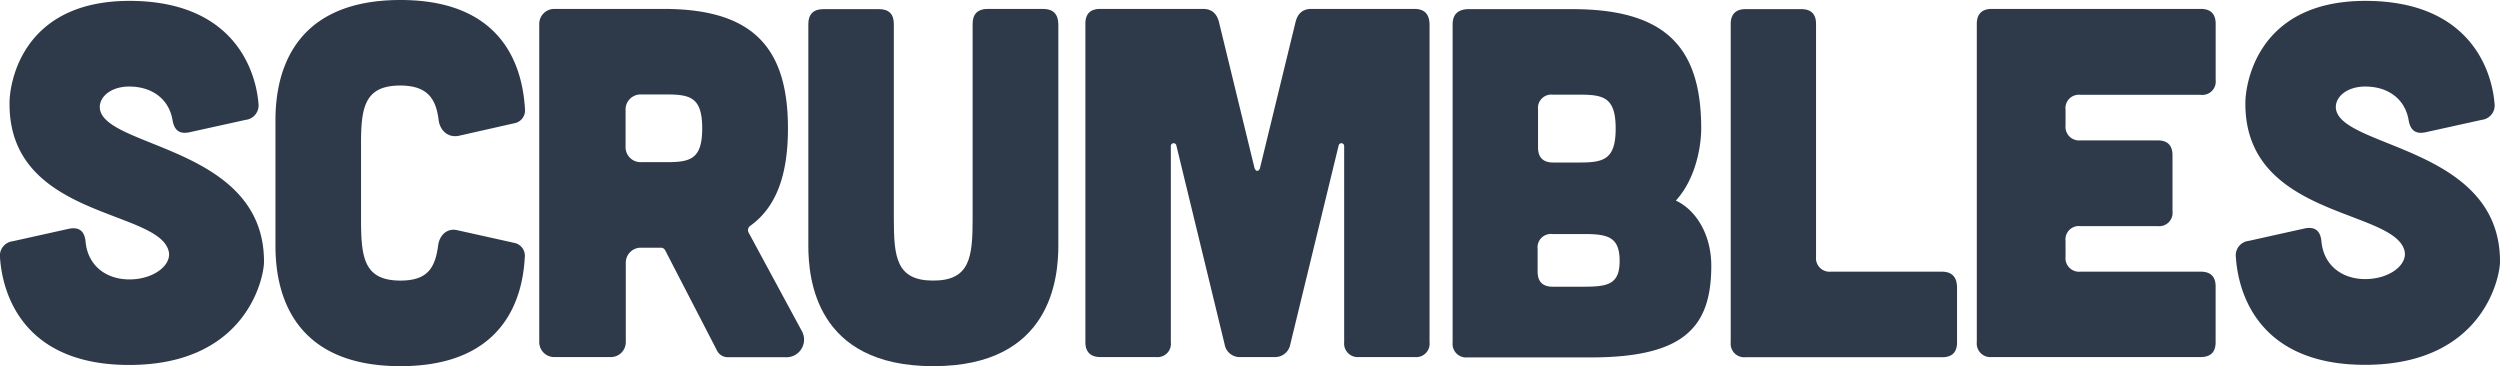
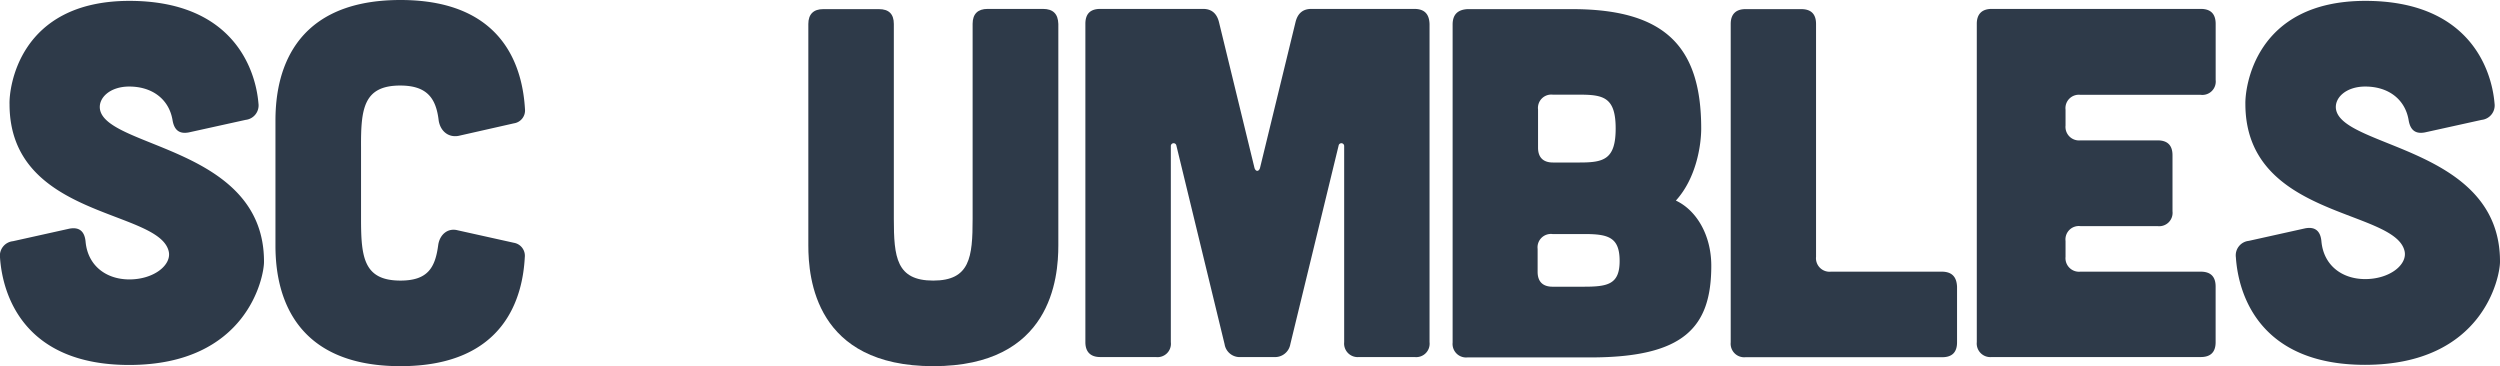
<svg xmlns="http://www.w3.org/2000/svg" height="87.92" viewBox="0 0 600 87.92" width="600">
  <g fill="#2e3a49">
    <path d="m24 26.28c-.47-2.76 2.38-5.51 7-5.51 5.6 0 9.55 3.09 10.4 8 .38 2.38 1.57 3.47 3.95 3l13.59-3a3.49 3.49 0 0 0 3.09-3.94c-.71-8.6-6.46-24.62-31-24.62-26.69.03-28.88 21.18-28.74 24.79 0 27.47 35.93 25.19 38.21 35.36.72 3.23-3.56 6.7-9.45 6.7-5.61 0-10-3.33-10.51-9.08-.24-2.52-1.57-3.56-3.94-3.09l-13.5 3a3.49 3.49 0 0 0 -3.1 3.89c.62 9.32 6 25.81 31 25.81 28.32 0 32.36-21.15 32.36-24.72.1-27.51-37.64-27.27-39.36-36.59z" />
    <path d="m96.06 20.53c6.46 0 8.6 3.09 9.22 8.36.38 2.52 2.28 4.19 4.8 3.71l13.26-3a3.12 3.12 0 0 0 2.66-3.32c-.52-9.22-4.47-26.28-29.89-26.28-28.38 0-30 21.15-30 29v29.88c0 7.89 1.66 29 30 29 25.42 0 29.37-17.06 29.84-26.14a3.16 3.16 0 0 0 -2.61-3.47l-13.5-3c-2.37-.62-4.27 1-4.66 3.47-.71 5.51-2.51 8.6-9.07 8.6-8.84 0-9.46-5.61-9.46-14.83v-17.15c-.05-9.22.57-14.83 9.41-14.83z" />
-     <path d="m179.65 55.79a1.25 1.25 0 0 1 .38-1.57c6.32-4.51 9.08-12.3 9.08-23.42 0-19.58-8.6-28.66-29.85-28.66h-26.13a3.6 3.6 0 0 0 -3.71 3.71v76.15a3.6 3.6 0 0 0 3.71 3.7h13.35a3.6 3.6 0 0 0 3.71-3.7v-18.84a3.6 3.6 0 0 1 3.7-3.71h4.8a1.14 1.14 0 0 1 .95.62l12.41 24a2.89 2.89 0 0 0 2.75 1.66h13.6a4.24 4.24 0 0 0 3.94-6.46zm-19.72-16.87h-6.08a3.6 3.6 0 0 1 -3.71-3.7v-8.84a3.6 3.6 0 0 1 3.71-3.71h6.08c5.75 0 8.6.71 8.6 8.13s-2.85 8.12-8.6 8.12z" />
    <path d="m250.32 2.14h-13.32c-2.29 0-3.57 1.19-3.57 3.56v46.81c0 9.22-.62 14.83-9.46 14.83s-9.45-5.61-9.45-14.83v-46.76c0-2.38-1.19-3.56-3.57-3.56h-13.38c-2.28 0-3.57 1.18-3.57 3.56v53.13c0 7.89 1.67 29 30 29s30-21.15 30-29v-53.13c-.07-2.42-1.26-3.61-3.68-3.61z" />
    <path d="m339.43 2.14h-24.72c-2.13 0-3.32 1.19-3.8 3.23l-8.46 34.74c-.23 1.19-1.18 1.19-1.42 0l-8.46-34.74c-.48-2-1.66-3.23-3.8-3.23h-24.72q-3.56 0-3.56 3.56v76.42c0 2.28 1.19 3.57 3.56 3.57h13.36a3.21 3.21 0 0 0 3.59-3.57v-47.05a.67.67 0 0 1 1.33-.14l11.57 47.67a3.67 3.67 0 0 0 3.94 3.09h7.89a3.72 3.72 0 0 0 3.95-3.09l11.59-47.67a.67.67 0 0 1 1.33.14v47.05a3.26 3.26 0 0 0 3.57 3.57h13.35a3.22 3.22 0 0 0 3.57-3.57v-76.37c-.09-2.42-1.24-3.61-3.66-3.61z" />
    <path d="m402.21 48.14c4.89-5.37 6.08-13.26 6.08-17.3 0-19.58-8.6-28.65-31-28.65h-25.1c-2.37.14-3.56 1.33-3.56 3.7v76.33a3.25 3.25 0 0 0 3.56 3.56h29.52c22.43 0 29-7.18 29-22 0-7.42-3.61-13.36-8.5-15.64zm-33.08-21.86a3.2 3.2 0 0 1 3.56-3.56h6.47c5.75 0 8.6.71 8.6 8.12s-2.85 8.16-8.6 8.16h-6.47c-2.28 0-3.56-1.19-3.56-3.56zm11 42.53h-7.53c-2.28 0-3.57-1.18-3.57-3.56v-5.51a3.21 3.21 0 0 1 3.57-3.57h7.74c5.76 0 8.37.86 8.37 6.47s-2.85 6.17-8.6 6.17z" />
    <path d="m466 65.2h-26.58a3.25 3.25 0 0 1 -3.57-3.56v-55.89c0-2.38-1.19-3.56-3.56-3.56h-13.36c-2.28 0-3.56 1.18-3.56 3.56v76.42a3.25 3.25 0 0 0 3.56 3.56h47.2q3.56 0 3.56-3.56v-13.36c-.1-2.42-1.28-3.61-3.69-3.61z" />
    <path d="m528.19 2.14h-50.19c-2.28 0-3.57 1.19-3.57 3.56v76.42a3.26 3.26 0 0 0 3.57 3.57h50.18q3.57 0 3.57-3.57v-13.35q0-3.57-3.57-3.57h-28.88a3.25 3.25 0 0 1 -3.57-3.56v-3.8a3.21 3.21 0 0 1 3.57-3.57h18.53a3.21 3.21 0 0 0 3.57-3.56v-13.45q0-3.57-3.57-3.57h-18.53a3.25 3.25 0 0 1 -3.57-3.56v-3.8a3.21 3.21 0 0 1 3.57-3.57h28.89a3.21 3.21 0 0 0 3.57-3.56v-13.45c0-2.42-1.19-3.61-3.57-3.61z" />
    <path d="m560.65 26.28c-.48-2.76 2.38-5.51 7-5.51 5.61 0 9.56 3.09 10.41 8 .38 2.38 1.57 3.47 3.95 3l13.59-3a3.49 3.49 0 0 0 3.09-3.94c-.72-8.6-6.47-24.62-31-24.62-26.75 0-28.89 21.15-28.8 24.71 0 27.47 35.93 25.19 38.21 35.36.72 3.23-3.56 6.7-9.45 6.7-5.61 0-10-3.33-10.51-9.08-.23-2.51-1.56-3.56-3.94-3.09l-13.5 3a3.49 3.49 0 0 0 -3.09 3.94c.62 9.32 6 25.81 31 25.81 28.39-.02 32.39-21.17 32.39-24.73.09-27.47-37.64-27.23-39.35-36.55z" />
  </g>
</svg>